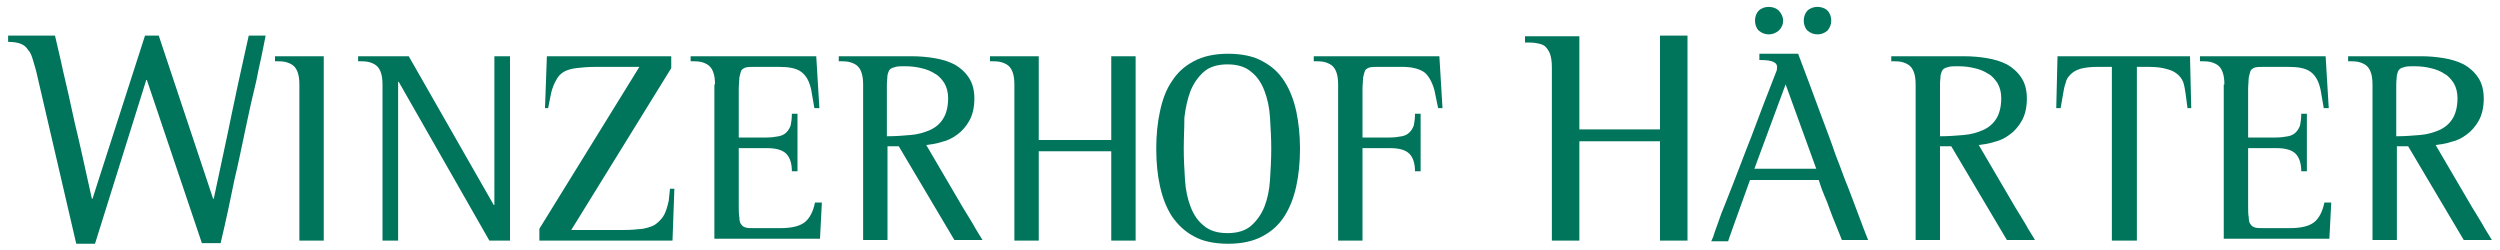
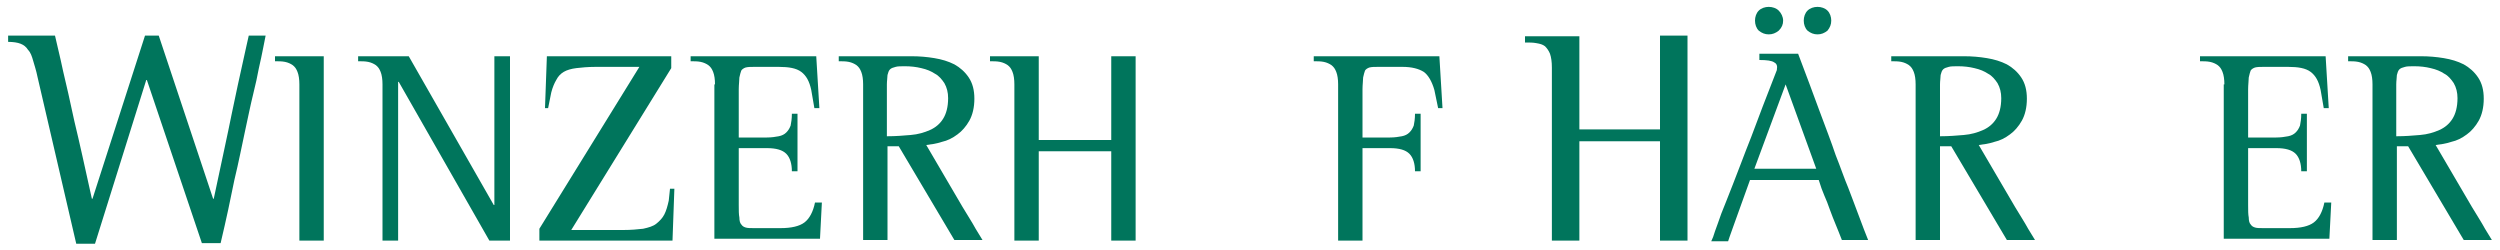
<svg xmlns="http://www.w3.org/2000/svg" version="1.1" id="Layer_1" x="0px" y="0px" viewBox="0 0 400 40" style="enable-background:new 0 0 400 40;" xml:space="preserve">
  <style type="text/css">
	.st0{fill:#00755C;}
</style>
  <g>
    <path class="st0" d="M6,12.3c-0.2-1-0.5-1.9-0.7-2.6C5.1,9,4.9,8.4,4.5,8C4.2,7.5,3.8,7.2,3.3,7c-0.5-0.2-1.2-0.3-2-0.3v-1h7.5   c0.3,1.4,0.8,3.3,1.3,5.7c0.5,2.1,1.1,4.7,1.8,8c0.8,3.3,1.7,7.4,2.8,12.4h0.1l8.4-26.1h2.2l8.7,26.1h0.1   c1.2-5.7,2.2-10.2,2.9-13.7c0.7-3.4,1.3-6.1,1.7-7.9c0.5-2.2,0.8-3.7,1-4.5h2.7c-0.2,0.9-0.5,2.7-1.1,5.3c-0.2,1.1-0.5,2.5-0.9,4.1   c-0.4,1.6-0.8,3.6-1.3,5.9c-0.5,2.3-1,4.9-1.7,7.8c-0.6,3-1.3,6.3-2.2,10.1h-3l-8.8-26.1h-0.1L15.2,39h-3L6,12.3z" />
    <path class="st0" d="M47.9,13.5c0-0.8-0.1-1.5-0.3-2c-0.2-0.5-0.4-0.8-0.8-1.1c-0.3-0.2-0.7-0.4-1.2-0.5c-0.5-0.1-1-0.1-1.6-0.1V9   h7.8v4.5v25h-3.9V13.5z" />
    <path class="st0" d="M61.2,13.5c0-0.8-0.1-1.5-0.3-2c-0.2-0.5-0.4-0.8-0.8-1.1c-0.3-0.2-0.7-0.4-1.2-0.5c-0.5-0.1-1-0.1-1.6-0.1V9   h8.1L79,32.8h0.1V9h2.5v29.5h-3.3L63.8,13.1h-0.1v25.4h-2.5V13.5z" />
    <path class="st0" d="M86.3,36.6l16-25.9h-7c-1.2,0-2.3,0.1-3.1,0.2c-0.8,0.1-1.5,0.3-2,0.6c-0.5,0.3-0.9,0.7-1.2,1.3   c-0.3,0.5-0.6,1.2-0.8,2l-0.5,2.5h-0.5L87.5,9h19.9v1.9l-16,25.9h8.3c1.3,0,2.3-0.1,3.2-0.2c0.9-0.2,1.6-0.4,2.1-0.8   c0.5-0.4,1-0.9,1.3-1.5c0.3-0.6,0.5-1.3,0.7-2.2l0.2-1.9h0.7l-0.3,8.3H86.3V36.6z" />
    <path class="st0" d="M114.4,13.5c0-0.8-0.1-1.5-0.3-2c-0.2-0.5-0.4-0.8-0.8-1.1c-0.3-0.2-0.7-0.4-1.2-0.5c-0.5-0.1-1-0.1-1.6-0.1V9   h20.1l0.5,8.3h-0.8l-0.5-2.9c-0.3-1.4-0.8-2.3-1.6-2.9c-0.8-0.6-2-0.8-3.6-0.8h-3.9c-0.6,0-1,0-1.4,0.1c-0.3,0.1-0.6,0.3-0.7,0.5   c-0.1,0.3-0.2,0.6-0.3,1.1c0,0.5-0.1,1.1-0.1,1.9v7.7h4.5c0.7,0,1.4-0.1,1.9-0.2c0.5-0.1,0.9-0.3,1.2-0.6c0.3-0.3,0.5-0.6,0.7-1.1   c0.1-0.5,0.2-1.1,0.2-1.9h0.9v9.2h-0.9c0-1.2-0.3-2.2-0.9-2.8c-0.6-0.6-1.6-0.9-3.1-0.9h-4.5v9.1c0,0.9,0,1.5,0.1,2   c0,0.5,0.1,0.9,0.3,1.1c0.2,0.3,0.4,0.4,0.7,0.5c0.3,0.1,0.8,0.1,1.3,0.1h4.3c1.7,0,3-0.3,3.8-0.9c0.8-0.6,1.4-1.7,1.7-3.2h1.1   l-0.3,5.8h-16.9V13.5z" />
    <path class="st0" d="M138.1,13.5c0-0.8-0.1-1.5-0.3-2c-0.2-0.5-0.4-0.8-0.8-1.1c-0.3-0.2-0.7-0.4-1.2-0.5c-0.5-0.1-1-0.1-1.6-0.1V9   h11.7c1.2,0,2.4,0.1,3.6,0.3c1.2,0.2,2.2,0.5,3.2,1c0.9,0.5,1.7,1.2,2.3,2.1c0.6,0.9,0.9,2,0.9,3.4c0,1.4-0.3,2.6-0.8,3.5   c-0.5,0.9-1.2,1.7-1.9,2.2c-0.8,0.6-1.6,1-2.5,1.2c-0.9,0.3-1.7,0.4-2.5,0.5l5.8,9.9c0.4,0.6,0.7,1.2,1.1,1.8   c0.4,0.6,0.7,1.2,1,1.7c0.4,0.6,0.7,1.2,1.1,1.8h-4.5l-8.9-15H142v15h-3.9V13.5z M142,21.8c1.3,0,2.5-0.1,3.7-0.2   c1.2-0.1,2.2-0.4,3.1-0.8c0.9-0.4,1.6-1,2.1-1.8c0.5-0.8,0.8-1.9,0.8-3.3c0-0.9-0.2-1.7-0.6-2.4c-0.4-0.6-0.9-1.2-1.5-1.5   c-0.6-0.4-1.3-0.7-2.2-0.9c-0.8-0.2-1.7-0.3-2.6-0.3c-0.6,0-1.2,0-1.5,0.1c-0.4,0.1-0.7,0.2-0.9,0.4c-0.2,0.2-0.3,0.5-0.4,0.9   c0,0.4-0.1,0.9-0.1,1.5V21.8z" />
    <path class="st0" d="M162.3,13.5c0-0.8-0.1-1.5-0.3-2c-0.2-0.5-0.4-0.8-0.8-1.1c-0.3-0.2-0.7-0.4-1.2-0.5c-0.5-0.1-1-0.1-1.6-0.1V9   h7.8v4.5v8.9h11.6V9h3.9v25v4.5h-3.9V24.2h-11.6v14.3h-3.9V13.5z" />
-     <path class="st0" d="M196.5,39c-2.2,0-4.1-0.4-5.5-1.2c-1.5-0.8-2.6-1.9-3.5-3.2c-0.9-1.4-1.5-3-1.9-4.8c-0.4-1.8-0.6-3.8-0.6-6   s0.2-4.2,0.6-6c0.4-1.9,1-3.5,1.9-4.8c0.9-1.4,2-2.4,3.5-3.2c1.5-0.8,3.3-1.2,5.5-1.2c2.2,0,4.1,0.4,5.5,1.2   c1.5,0.8,2.6,1.8,3.5,3.2c0.9,1.4,1.5,3,1.9,4.8c0.4,1.9,0.6,3.9,0.6,6s-0.2,4.2-0.6,6c-0.4,1.8-1,3.4-1.9,4.8   c-0.9,1.4-2,2.4-3.5,3.2C200.5,38.6,198.7,39,196.5,39z M189.4,23.8c0,1.7,0.1,3.4,0.2,5c0.1,1.6,0.4,3,0.9,4.3   c0.5,1.3,1.2,2.3,2.1,3c0.9,0.8,2.2,1.2,3.8,1.2c1.6,0,2.9-0.4,3.8-1.2c0.9-0.8,1.6-1.8,2.1-3c0.5-1.3,0.8-2.7,0.9-4.3   c0.1-1.6,0.2-3.3,0.2-5c0-1.7-0.1-3.4-0.2-5c-0.1-1.6-0.4-3-0.9-4.3c-0.5-1.3-1.2-2.3-2.1-3c-0.9-0.8-2.2-1.2-3.8-1.2   c-1.6,0-2.9,0.4-3.8,1.2c-0.9,0.8-1.6,1.8-2.1,3c-0.5,1.3-0.8,2.7-1,4.3C189.5,20.4,189.4,22.1,189.4,23.8z" />
    <path class="st0" d="M214.1,34V13.5c0-0.8-0.1-1.5-0.3-2c-0.2-0.5-0.4-0.8-0.8-1.1c-0.3-0.2-0.7-0.4-1.2-0.5   c-0.5-0.1-1-0.1-1.6-0.1V9h20.1l0.5,8.3h-0.7l-0.6-2.9c-0.4-1.4-1-2.4-1.7-2.9c-0.8-0.5-1.9-0.8-3.4-0.8h-3.9c-0.6,0-1,0-1.4,0.1   c-0.3,0.1-0.6,0.3-0.7,0.5c-0.1,0.3-0.2,0.6-0.3,1.1c0,0.5-0.1,1.1-0.1,1.9v7.7h4.4c0.7,0,1.4-0.1,1.9-0.2c0.5-0.1,0.9-0.3,1.2-0.6   c0.3-0.3,0.5-0.6,0.7-1.1c0.1-0.5,0.2-1.1,0.2-1.9h0.9v9.2h-0.9c0-1.2-0.3-2.2-0.9-2.8c-0.6-0.6-1.6-0.9-3.1-0.9H218V34v4.5h-3.9   V34z" />
    <path class="st0" d="M248.3,10.8c0-0.9-0.1-1.6-0.3-2.2c-0.2-0.5-0.5-0.9-0.8-1.2c-0.4-0.3-0.8-0.4-1.4-0.5   c-0.5-0.1-1.1-0.1-1.8-0.1v-1h8.7v5v9.9h12.9V5.7h4.4v27.8v5h-4.4V22.6h-12.9v15.9h-4.4V10.8z" />
    <path class="st0" d="M287.7,8.6c1.3,3.4,2.4,6.4,3.4,9.1c1,2.7,1.9,5,2.6,7.1c0.8,2,1.4,3.8,2,5.2c0.6,1.5,1,2.7,1.4,3.7   c0.9,2.4,1.5,4,1.8,4.7h-4.2c-0.4-1-0.7-1.8-1-2.5c-0.3-0.7-0.6-1.5-0.9-2.3c-0.3-0.9-0.6-1.6-0.9-2.3c-0.3-0.7-0.6-1.5-0.9-2.5   H280c-2.3,6.4-3.5,9.7-3.5,9.8h-2.7c0.2-0.4,0.4-0.9,0.6-1.6c0.2-0.6,0.6-1.6,1-2.8c0.5-1.2,1.1-2.8,1.9-4.8c0.8-2,1.7-4.5,2.9-7.5   c1.1-3,2.5-6.6,4.1-10.7c0-0.1,0-0.1,0-0.1c0.1-0.5,0-0.9-0.4-1.1c-0.4-0.3-1.2-0.4-2.4-0.4V8.6H287.7z M280.7,27h9.9l-4.9-13.5   L280.7,27z M283,5.5c-0.6,0-1.1-0.2-1.6-0.6c-0.4-0.4-0.6-1-0.6-1.6c0-0.6,0.2-1.2,0.6-1.6c0.4-0.4,1-0.6,1.6-0.6   c0.6,0,1.2,0.2,1.6,0.6c0.4,0.4,0.7,1,0.7,1.6c0,0.6-0.2,1.1-0.7,1.6C284.1,5.3,283.6,5.5,283,5.5z M290.8,5.5   c-0.6,0-1.1-0.2-1.6-0.6c-0.4-0.4-0.6-1-0.6-1.6c0-0.6,0.2-1.2,0.6-1.6c0.4-0.4,1-0.6,1.6-0.6c0.6,0,1.2,0.2,1.6,0.6   c0.4,0.4,0.6,1,0.6,1.6c0,0.6-0.2,1.1-0.6,1.6C291.9,5.3,291.4,5.5,290.8,5.5z" />
    <path class="st0" d="M306.5,13.5c0-0.8-0.1-1.5-0.3-2c-0.2-0.5-0.4-0.8-0.8-1.1c-0.3-0.2-0.7-0.4-1.2-0.5c-0.5-0.1-1-0.1-1.6-0.1V9   h11.7c1.2,0,2.4,0.1,3.6,0.3c1.2,0.2,2.2,0.5,3.2,1c0.9,0.5,1.7,1.2,2.3,2.1c0.6,0.9,0.9,2,0.9,3.4c0,1.4-0.3,2.6-0.8,3.5   c-0.5,0.9-1.2,1.7-1.9,2.2c-0.8,0.6-1.6,1-2.5,1.2c-0.9,0.3-1.7,0.4-2.5,0.5l5.8,9.9c0.4,0.6,0.7,1.2,1.1,1.8   c0.4,0.6,0.7,1.2,1,1.7c0.4,0.6,0.7,1.2,1.1,1.8h-4.5l-8.9-15h-1.8v15h-3.9V13.5z M310.5,21.8c1.3,0,2.5-0.1,3.7-0.2   c1.2-0.1,2.2-0.4,3.1-0.8c0.9-0.4,1.6-1,2.1-1.8c0.5-0.8,0.8-1.9,0.8-3.3c0-0.9-0.2-1.7-0.6-2.4c-0.4-0.6-0.9-1.2-1.5-1.5   c-0.6-0.4-1.3-0.7-2.2-0.9c-0.8-0.2-1.7-0.3-2.6-0.3c-0.6,0-1.2,0-1.5,0.1c-0.4,0.1-0.7,0.2-0.9,0.4c-0.2,0.2-0.3,0.5-0.4,0.9   c0,0.4-0.1,0.9-0.1,1.5V21.8z" />
-     <path class="st0" d="M337.9,38.5V10.7h-2.3c-1.1,0-2,0.1-2.7,0.3c-0.7,0.2-1.2,0.5-1.6,0.9c-0.4,0.4-0.7,0.8-0.8,1.4   c-0.2,0.5-0.3,1.1-0.4,1.7l-0.4,2.3H329l0.2-8.3h21.2l0.2,8.3H350l-0.3-2.3c-0.1-0.7-0.2-1.3-0.4-1.9c-0.2-0.5-0.6-1-1-1.3   c-0.5-0.4-1-0.6-1.8-0.8c-0.7-0.2-1.6-0.3-2.7-0.3h-1.9v27.8H337.9z" />
    <path class="st0" d="M355.9,13.5c0-0.8-0.1-1.5-0.3-2c-0.2-0.5-0.4-0.8-0.8-1.1c-0.3-0.2-0.7-0.4-1.2-0.5c-0.5-0.1-1-0.1-1.6-0.1V9   h20.1l0.5,8.3h-0.8l-0.5-2.9c-0.3-1.4-0.8-2.3-1.6-2.9c-0.8-0.6-2-0.8-3.6-0.8h-3.9c-0.6,0-1,0-1.4,0.1c-0.3,0.1-0.6,0.3-0.7,0.5   c-0.1,0.3-0.2,0.6-0.3,1.1c0,0.5-0.1,1.1-0.1,1.9v7.7h4.5c0.7,0,1.4-0.1,1.9-0.2c0.5-0.1,0.9-0.3,1.2-0.6c0.3-0.3,0.5-0.6,0.7-1.1   c0.1-0.5,0.2-1.1,0.2-1.9h0.9v9.2h-0.9c0-1.2-0.3-2.2-0.9-2.8s-1.6-0.9-3.1-0.9h-4.5v9.1c0,0.9,0,1.5,0.1,2c0,0.5,0.1,0.9,0.3,1.1   c0.2,0.3,0.4,0.4,0.7,0.5c0.3,0.1,0.8,0.1,1.3,0.1h4.3c1.7,0,3-0.3,3.8-0.9c0.8-0.6,1.4-1.7,1.7-3.2h1.1l-0.3,5.8h-16.9V13.5z" />
    <path class="st0" d="M379.6,13.5c0-0.8-0.1-1.5-0.3-2c-0.2-0.5-0.4-0.8-0.8-1.1c-0.3-0.2-0.7-0.4-1.2-0.5c-0.5-0.1-1-0.1-1.6-0.1V9   h11.7c1.2,0,2.4,0.1,3.6,0.3c1.2,0.2,2.2,0.5,3.2,1c0.9,0.5,1.7,1.2,2.3,2.1c0.6,0.9,0.9,2,0.9,3.4c0,1.4-0.3,2.6-0.8,3.5   c-0.5,0.9-1.2,1.7-1.9,2.2c-0.8,0.6-1.6,1-2.5,1.2c-0.9,0.3-1.7,0.4-2.5,0.5l5.8,9.9c0.4,0.6,0.7,1.2,1.1,1.8   c0.4,0.6,0.7,1.2,1,1.7c0.4,0.6,0.7,1.2,1.1,1.8h-4.5l-8.9-15h-1.8v15h-3.9V13.5z M383.5,21.8c1.3,0,2.5-0.1,3.7-0.2   c1.2-0.1,2.2-0.4,3.1-0.8c0.9-0.4,1.6-1,2.1-1.8c0.5-0.8,0.8-1.9,0.8-3.3c0-0.9-0.2-1.7-0.6-2.4c-0.4-0.6-0.9-1.2-1.5-1.5   c-0.6-0.4-1.3-0.7-2.2-0.9c-0.8-0.2-1.7-0.3-2.6-0.3c-0.6,0-1.2,0-1.5,0.1c-0.4,0.1-0.7,0.2-0.9,0.4c-0.2,0.2-0.3,0.5-0.4,0.9   c0,0.4-0.1,0.9-0.1,1.5V21.8z" />
  </g>
</svg>